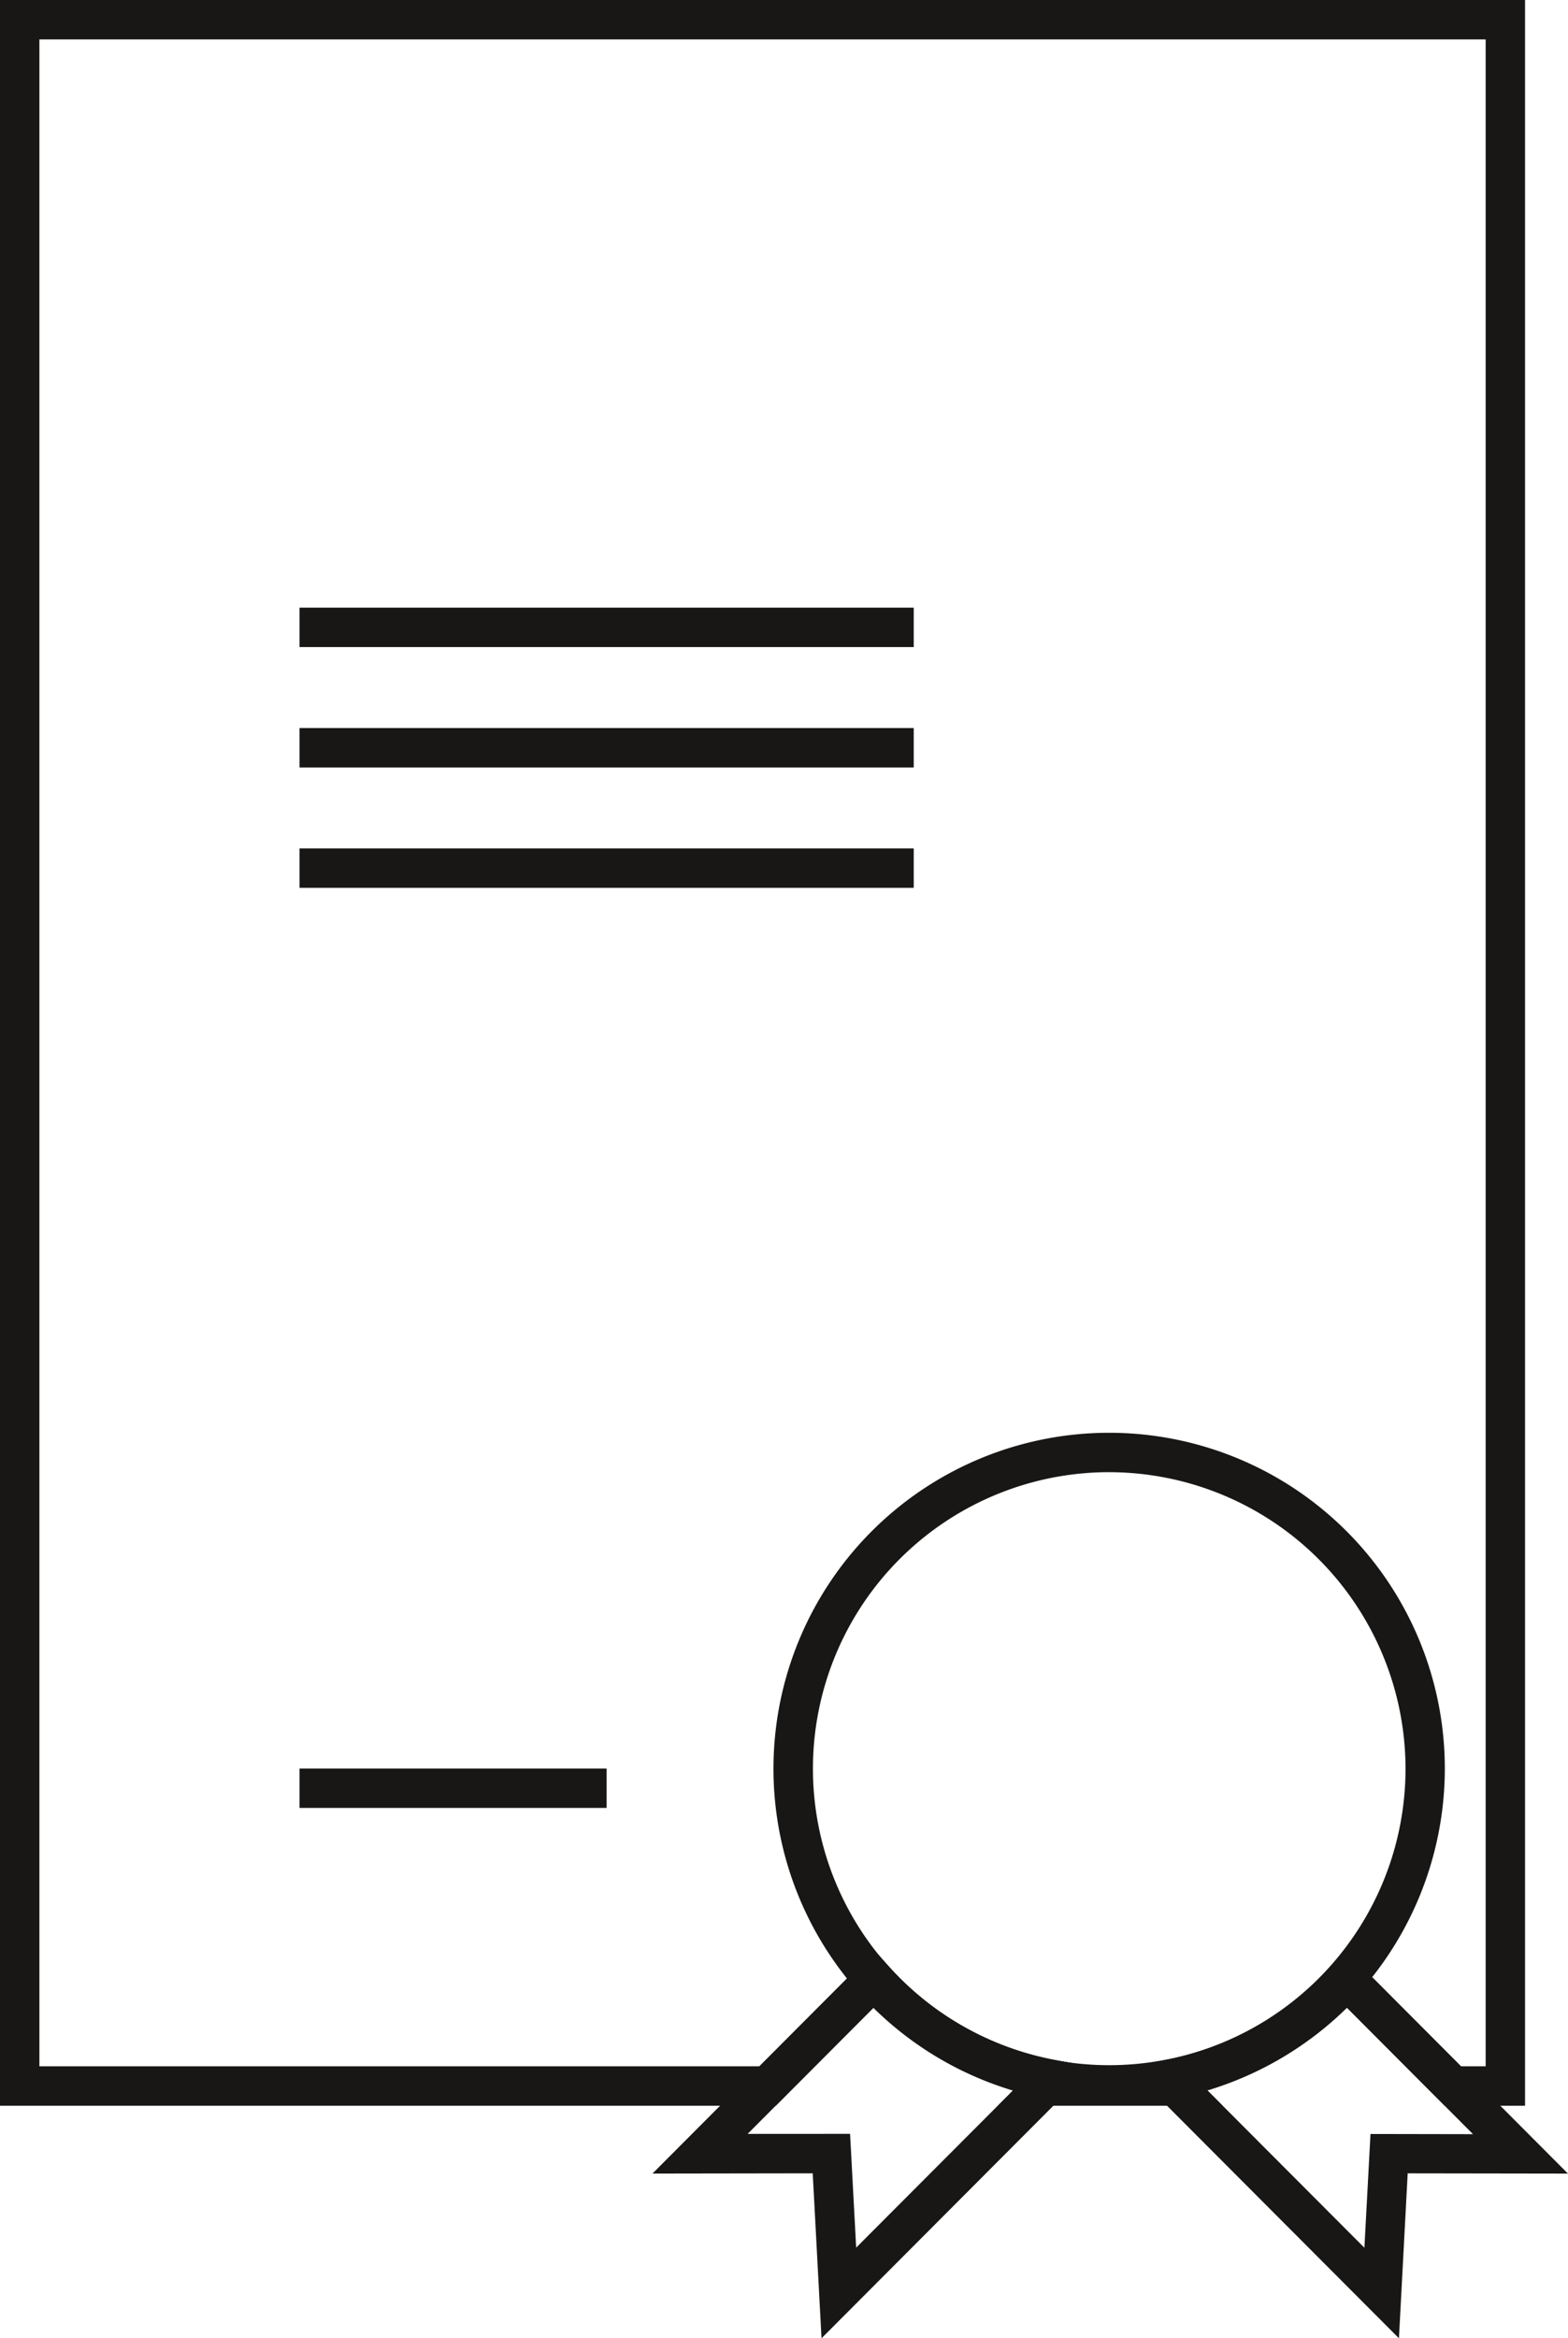
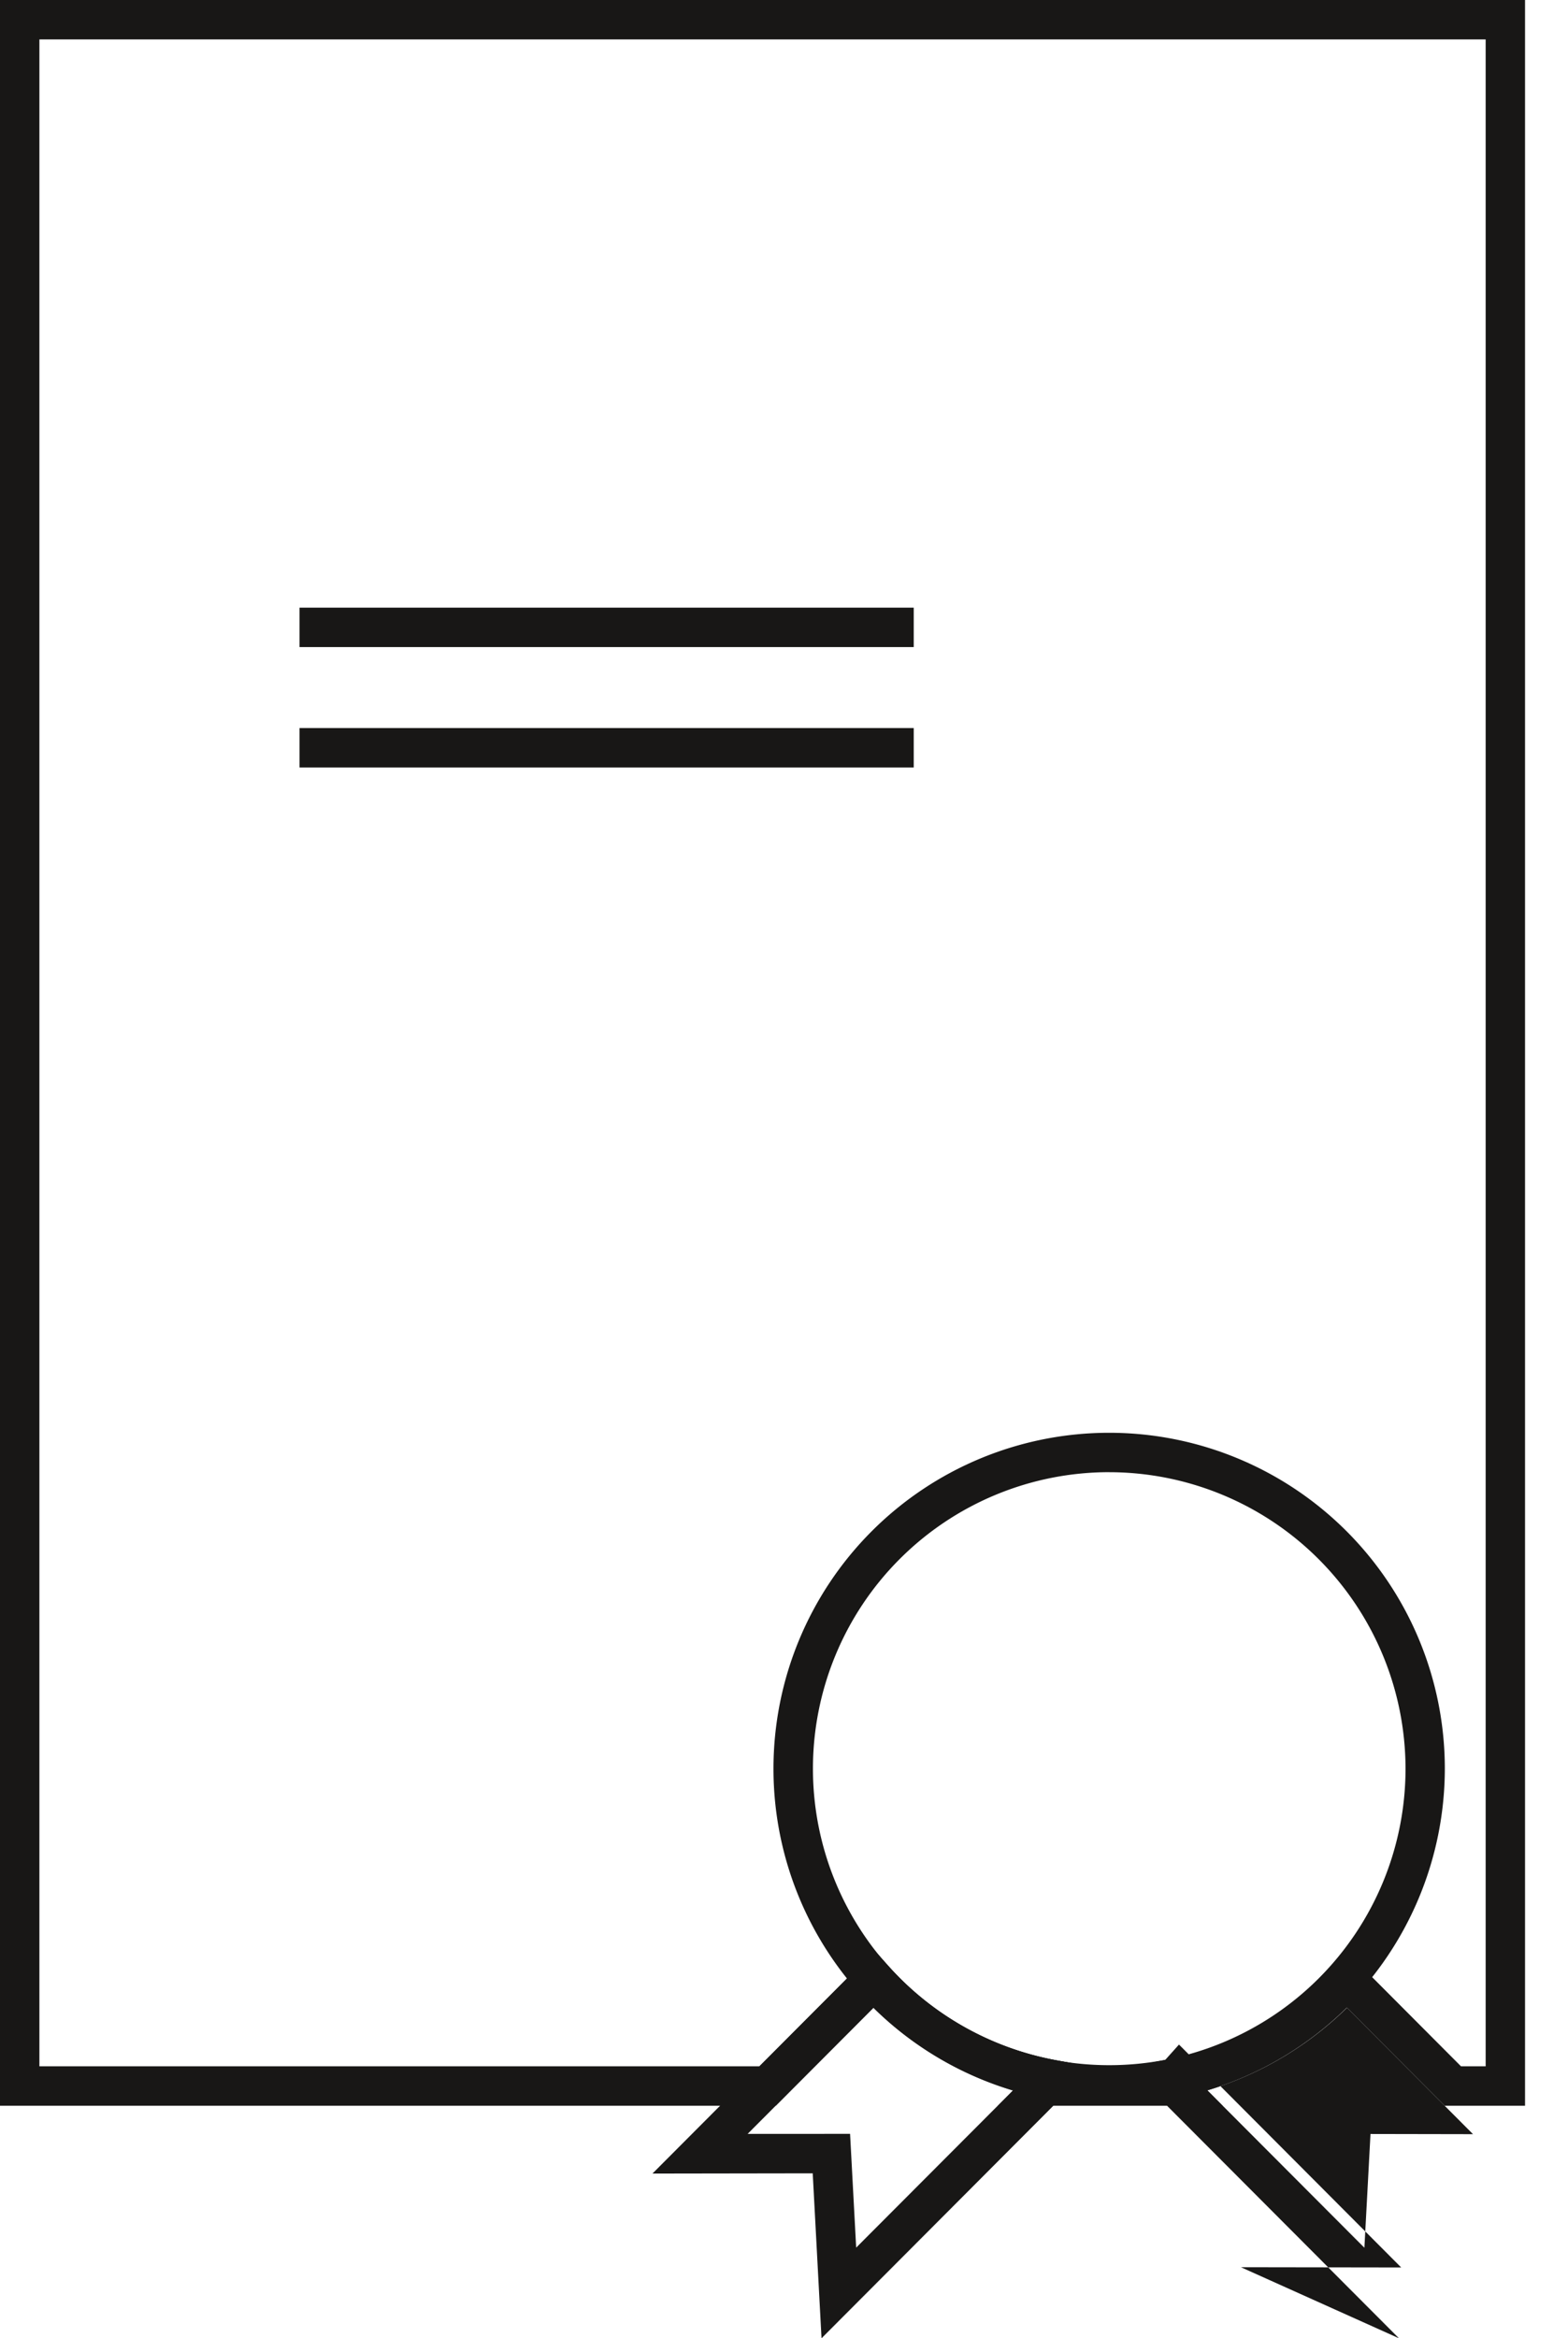
<svg xmlns="http://www.w3.org/2000/svg" width="57.922" height="86.314" viewBox="0 0 57.922 86.314">
  <g id="Gruppe_2511" data-name="Gruppe 2511" transform="translate(-745 -3048.782)">
    <g id="Illustration_Flächen" transform="translate(712.782 3034.502)">
      <rect id="Rechteck_510" data-name="Rechteck 510" width="22.689" height="1.455" transform="translate(43.282 36.711)" fill="#181716" />
      <rect id="Rechteck_511" data-name="Rechteck 511" width="22.689" height="1.455" transform="translate(43.282 41.155)" fill="#181716" />
-       <rect id="Rechteck_512" data-name="Rechteck 512" width="22.689" height="1.455" transform="translate(43.282 45.598)" fill="#181716" />
-       <rect id="Rechteck_513" data-name="Rechteck 513" width="11.345" height="1.455" transform="translate(43.282 79.562)" fill="#181716" />
      <path id="Pfad_1537" data-name="Pfad 1537" d="M71.6,127.584l-.325-6.089-5.92.009,8.208-8.228.514.573a10.981,10.981,0,0,0,6.16,3.466l1.36.25Zm1.055-7.546.225,4.2,5.8-5.81a12.478,12.478,0,0,1-5.153-3.056l-4.657,4.668Z" transform="translate(-9.035 -26.99)" fill="#181716" />
-       <path id="Pfad_1538" data-name="Pfad 1538" d="M99.517,127.584l-10-10.02,1.361-.249a10.982,10.982,0,0,0,6.16-3.465l.514-.573,8.208,8.228-5.92-.009Zm-7.076-9.152,5.8,5.811.225-4.2,3.787.007-4.656-4.668A12.474,12.474,0,0,1,92.441,118.432Z" transform="translate(-15.622 -26.99)" fill="#181716" />
+       <path id="Pfad_1538" data-name="Pfad 1538" d="M99.517,127.584l-10-10.02,1.361-.249l.514-.573,8.208,8.228-5.92-.009Zm-7.076-9.152,5.8,5.811.225-4.2,3.787.007-4.656-4.668A12.474,12.474,0,0,1,92.441,118.432Z" transform="translate(-15.622 -26.99)" fill="#181716" />
      <path id="Pfad_1539" data-name="Pfad 1539" d="M88.553,92.01H85.585l-3.614-3.623a12.468,12.468,0,0,1-5.153,3.056l.564.567h-8.3l.564-.567a12.48,12.48,0,0,1-5.153-3.056L60.877,92.01H32.218V14.28H88.553Zm-2.365-1.455h.91V15.735H33.673v74.82h26.6l4.257-4.268.514.573a10.981,10.981,0,0,0,6.16,3.466l1.249.229H74.01l1.249-.229a10.981,10.981,0,0,0,6.159-3.466l.514-.573Z" fill="#181716" />
      <path id="Pfad_1540" data-name="Pfad 1540" d="M83.9,111.793a12.4,12.4,0,1,1,12.4-12.4A12.415,12.415,0,0,1,83.9,111.793Zm0-23.346A10.945,10.945,0,1,0,94.848,99.392,10.958,10.958,0,0,0,83.9,88.448Z" transform="translate(-10.71 -19.824)" fill="#181716" />
    </g>
  </g>
</svg>